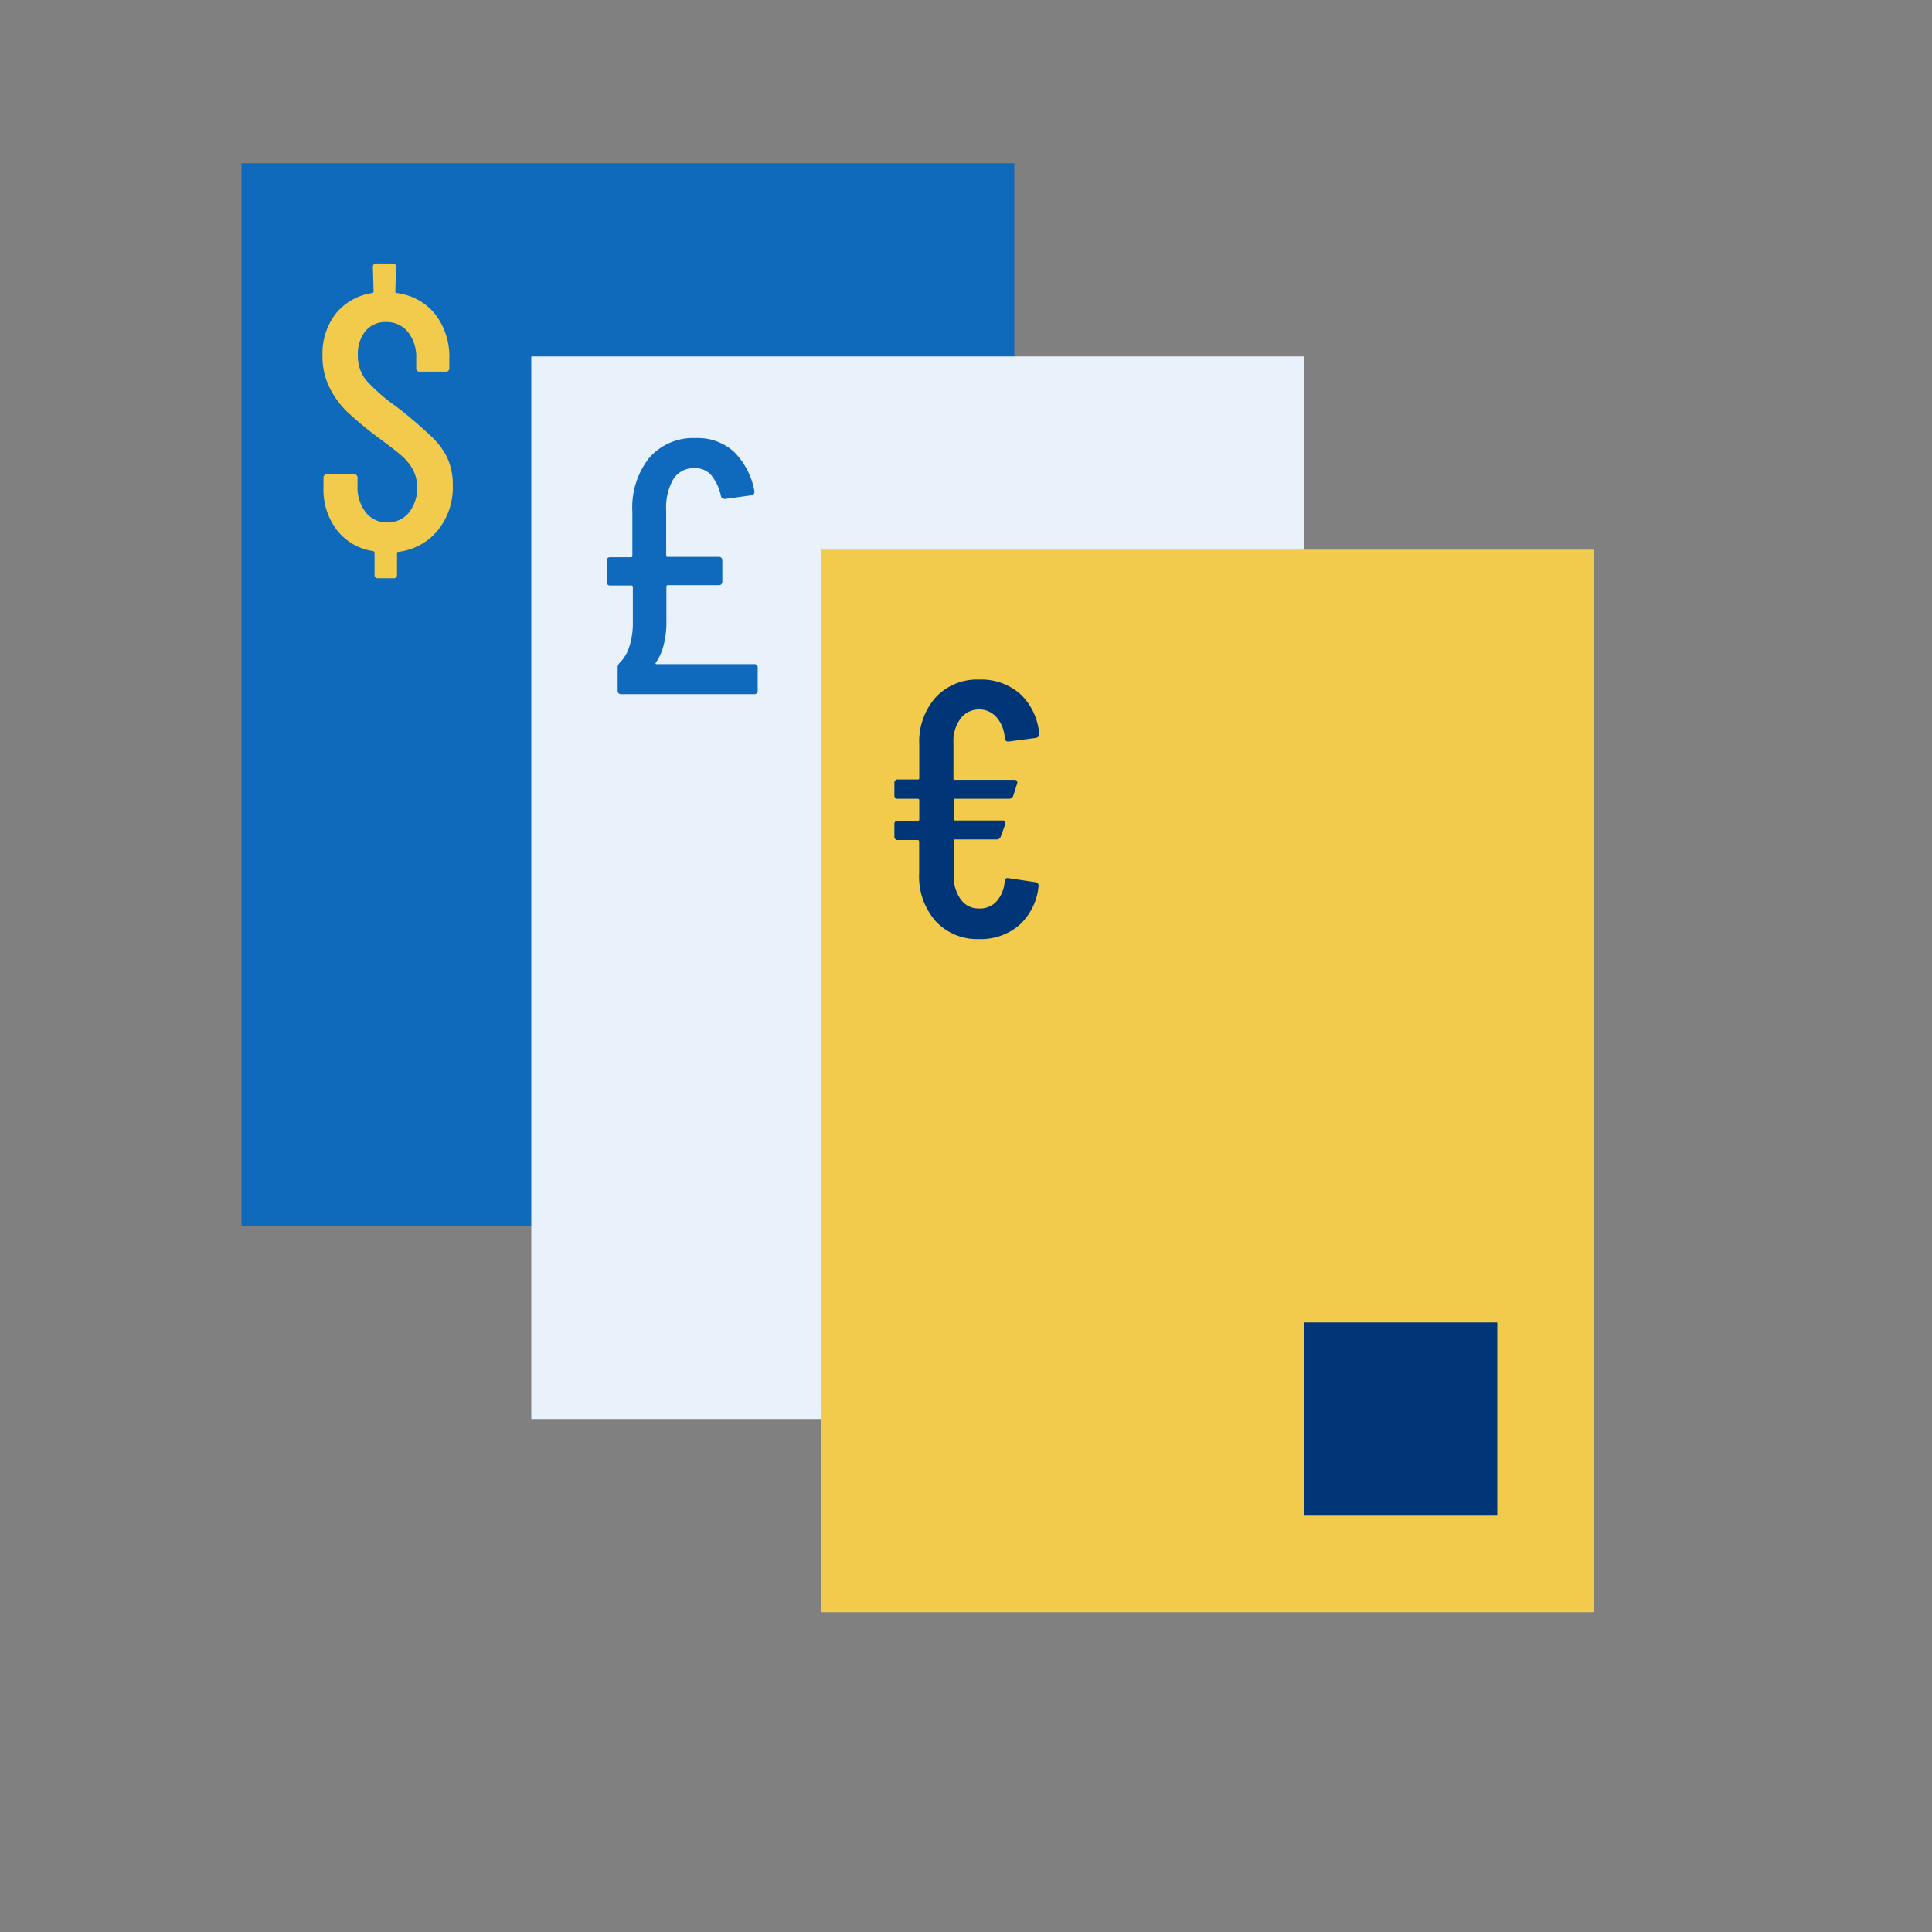
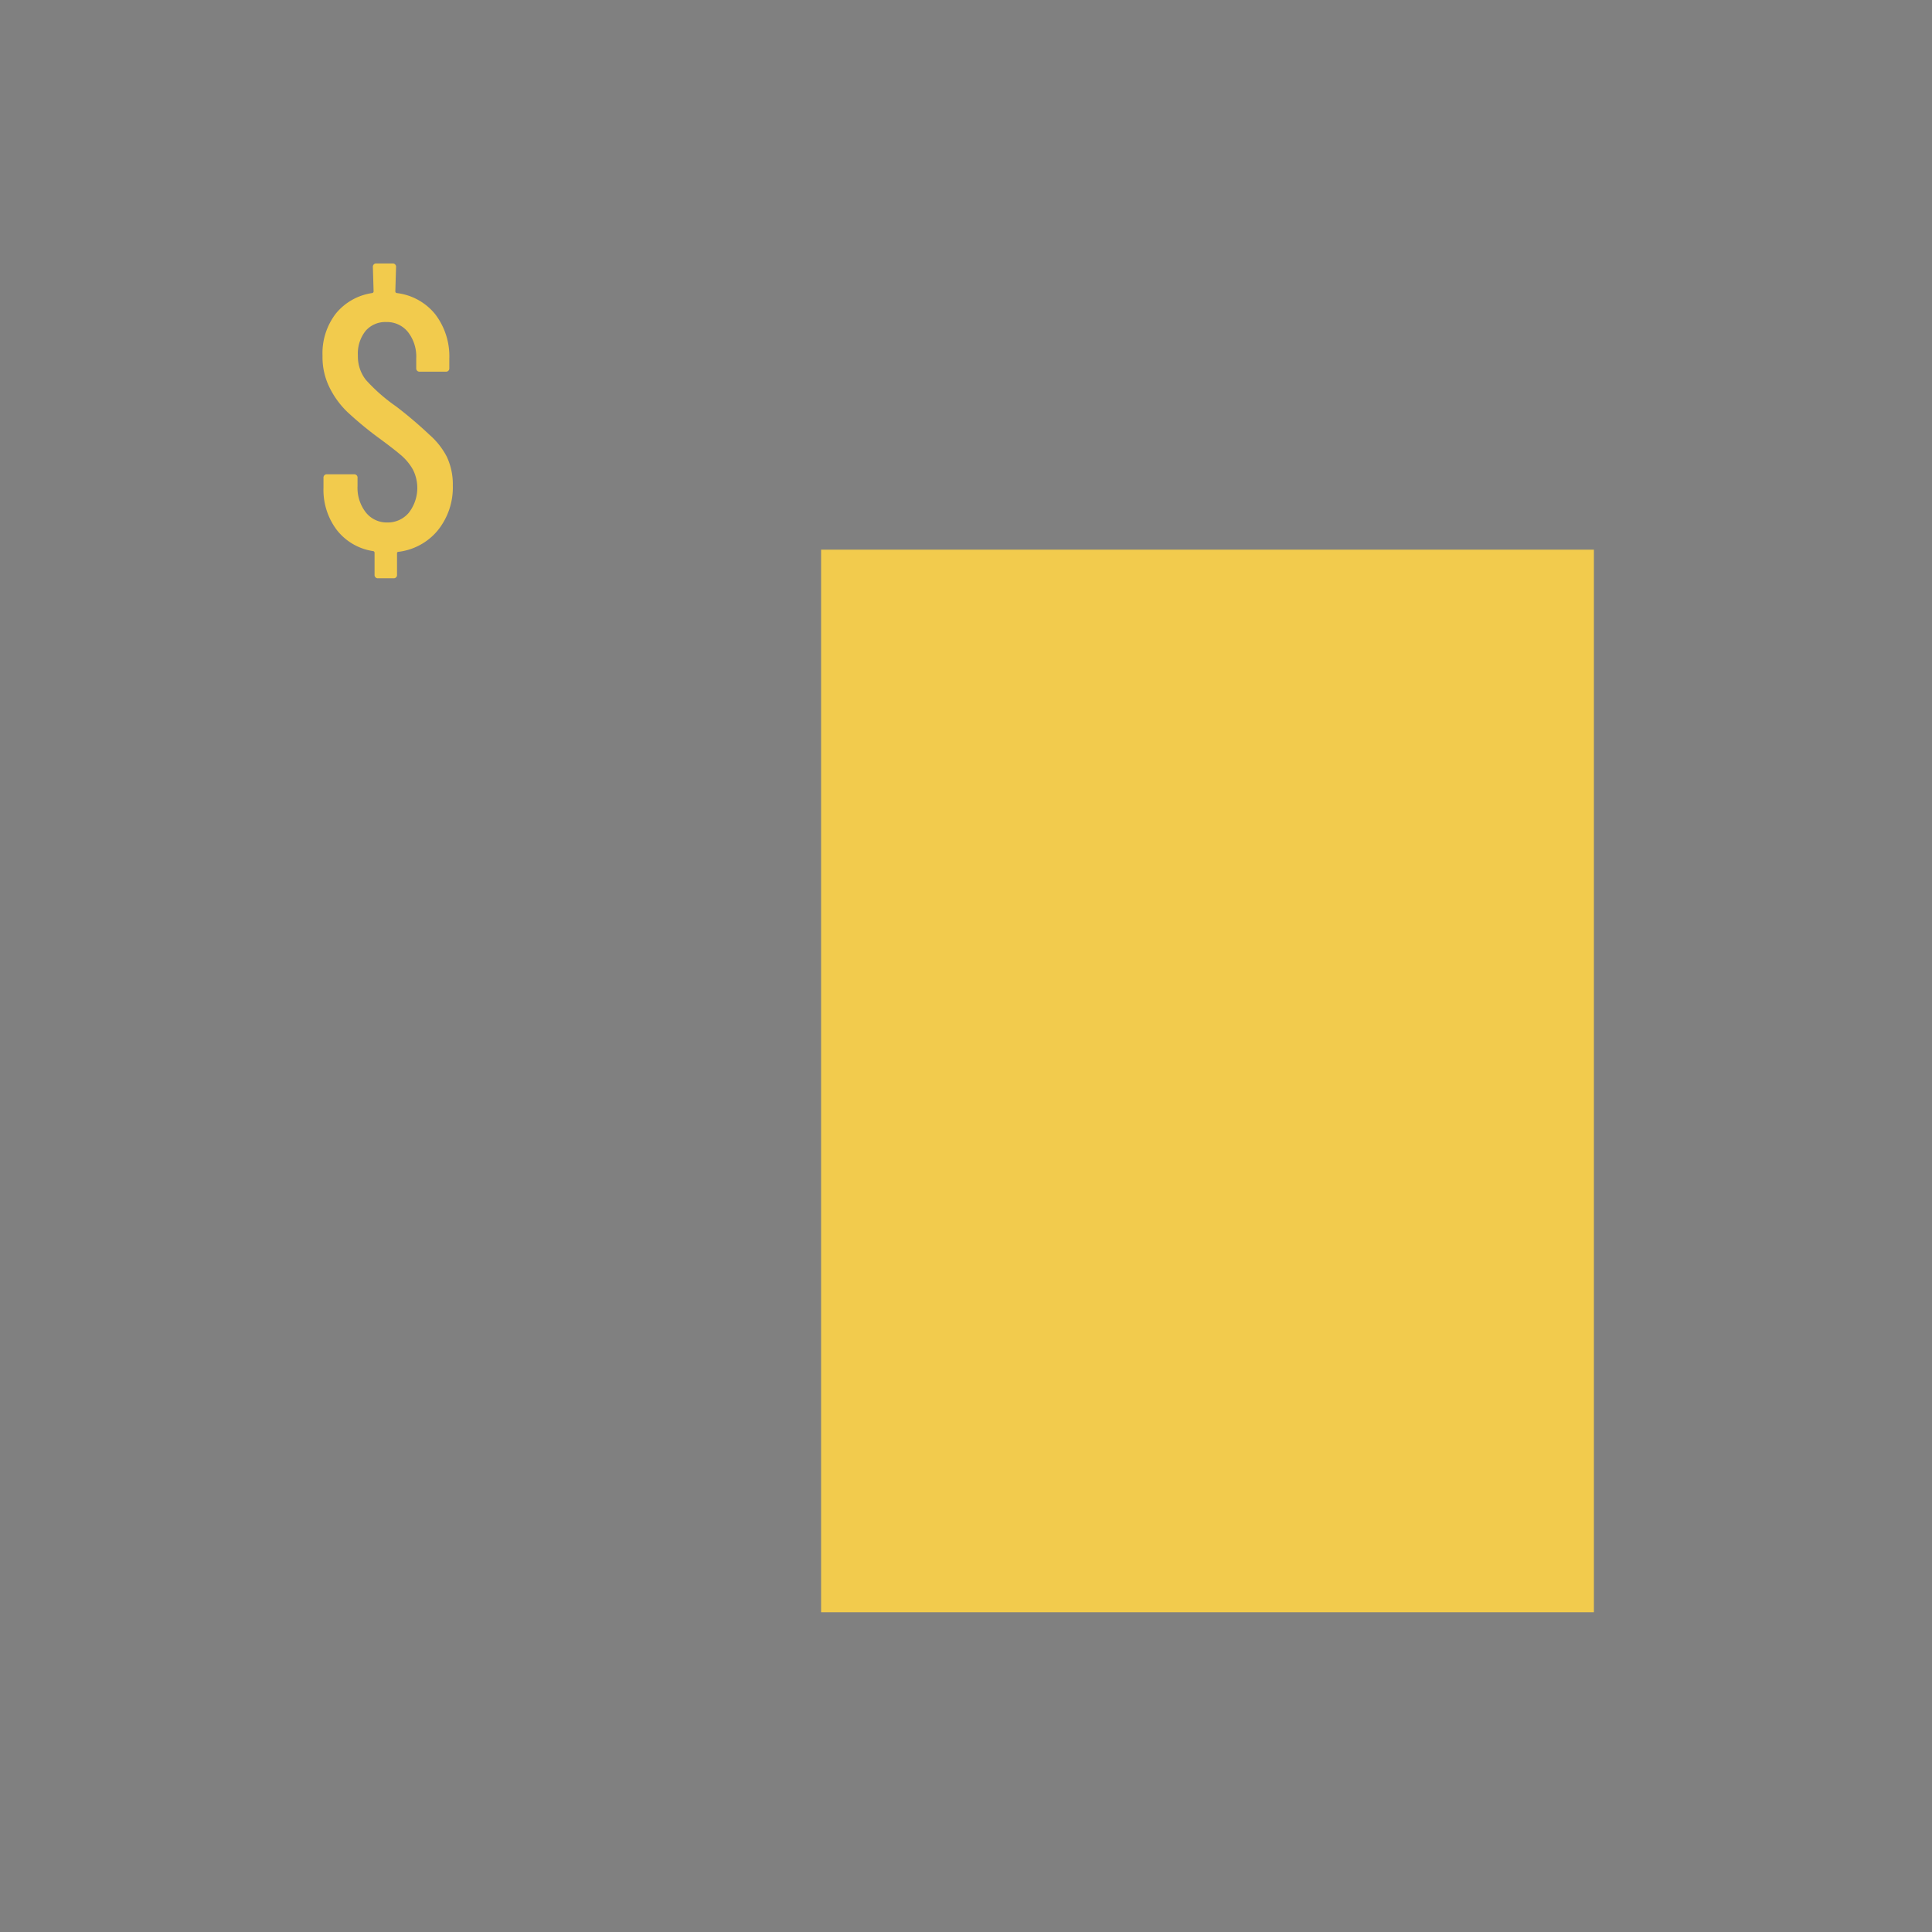
<svg xmlns="http://www.w3.org/2000/svg" width="160" height="160">
  <rect width="100%" height="100%" fill="#808080" stroke="none" />
  <g id="Layer_2" data-name="Layer 2">
    <g id="Artwork">
-       <path fill="none" d="M0 0h160v160H0z" />
-       <path fill="#0f6abc" d="M20 13.52h64v88H20z" />
-       <path fill="#e9f1fa" d="M44 29.52h64v88H44z" />
      <path fill="#f2cb4d" d="M68 45.52h64v88H68zm-31.75-1.59A5 5 0 0133 45.7a.11.11 0 00-.12.12v1.77a.27.27 0 01-.3.3h-1.26a.27.27 0 01-.3-.3v-1.8a.14.14 0 00-.12-.15 4.68 4.68 0 01-3-1.74 5.5 5.5 0 01-1.11-3.51v-.81a.27.27 0 01.3-.3h2.22a.27.27 0 01.3.3v.66a3.31 3.31 0 00.69 2.2 2.21 2.21 0 001.77.83 2.28 2.28 0 001.78-.8 3.35 3.35 0 00.33-3.61 4.46 4.46 0 00-1-1.19c-.41-.35-1.07-.86-2-1.54a29.48 29.48 0 01-2.4-2 7.25 7.25 0 01-1.47-2 5.65 5.65 0 01-.6-2.67 5.38 5.38 0 011.11-3.5 4.77 4.77 0 013-1.69.14.14 0 00.12-.15l-.06-2a.27.27 0 01.3-.3h1.32a.27.27 0 01.3.3l-.06 2a.14.14 0 00.12.15 4.82 4.82 0 013.18 1.75 5.74 5.74 0 011.17 3.71v.75a.27.27 0 01-.3.3h-2.14a.27.27 0 01-.3-.3v-.81a3.29 3.29 0 00-.69-2.18 2.23 2.23 0 00-1.8-.82 2.15 2.15 0 00-1.7.73 3 3 0 00-.64 2.06 3.13 3.13 0 00.66 2 14.53 14.53 0 002.52 2.21A34.83 34.83 0 0135.56 36 6.24 6.24 0 0137 37.82a5.37 5.37 0 01.5 2.39 5.65 5.65 0 01-1.25 3.72z" />
-       <path d="M54.38 55h8.07a.27.27 0 01.3.3v1.89a.27.27 0 01-.3.3h-11a.27.27 0 01-.3-.3v-1.92a.54.54 0 01.18-.39 3.18 3.18 0 00.79-1.34 6.28 6.28 0 00.29-2v-2.93a.11.11 0 00-.12-.12h-1.75a.27.27 0 01-.3-.3v-1.74a.27.27 0 01.3-.3h1.71a.11.11 0 00.12-.12V42.4a6.63 6.63 0 011.41-4.5 4.83 4.83 0 013.84-1.62 4.48 4.48 0 013.15 1.12 6.12 6.12 0 011.71 3.29v.06a.27.27 0 01-.24.27l-2.16.3H60a.29.29 0 01-.3-.27 3.93 3.93 0 00-.83-1.73 1.74 1.74 0 00-1.33-.55 2 2 0 00-1.77.9 4.71 4.71 0 00-.6 2.61V46a.11.11 0 00.12.12h4.23a.27.27 0 01.3.3v1.74a.27.27 0 01-.3.3h-4.21a.11.11 0 00-.12.12v2.88a7.46 7.46 0 01-.24 2 4.4 4.4 0 01-.63 1.41q-.09.13.06.13z" fill="#0f6abe" />
-       <path d="M82.53 74.65A2.7 2.7 0 0083.2 73q0-.33.33-.27l2.21.33q.3.06.27.33a5 5 0 01-1.58 3.21 4.88 4.88 0 01-3.34 1.17 4.67 4.67 0 01-3.61-1.49 5.59 5.59 0 01-1.36-3.94v-2.65c0-.08-.05-.12-.13-.12h-1.61a.27.27 0 01-.31-.3v-1a.27.27 0 01.31-.3H76c.08 0 .13 0 .13-.12v-1.58c0-.08-.05-.12-.13-.12h-1.62a.27.27 0 01-.31-.3v-1a.27.27 0 01.31-.3H76c.08 0 .13 0 .13-.12v-2.75a5.54 5.54 0 011.36-3.93 4.69 4.69 0 013.61-1.47 4.89 4.89 0 013.4 1.2 5.1 5.1 0 011.56 3.3v.06c0 .14-.1.23-.27.27l-2.25.3h-.06q-.23 0-.27-.3a2.87 2.87 0 00-.67-1.7 1.93 1.93 0 00-3 .11 3.13 3.13 0 00-.58 2v2.94c0 .08 0 .12.13.12H84c.21 0 .29.11.23.33l-.32 1a.35.35 0 01-.37.24h-4.42c-.09 0-.13 0-.13.12v1.56c0 .08 0 .12.13.12H83c.22 0 .31.11.25.33l-.37 1a.34.34 0 01-.36.24h-3.4c-.09 0-.13 0-.13.12v2.85a3.13 3.13 0 00.58 2 1.79 1.79 0 001.52.75 1.85 1.85 0 001.44-.59zM108 109.52h16v16h-16z" fill="#003678" />
    </g>
  </g>
</svg>